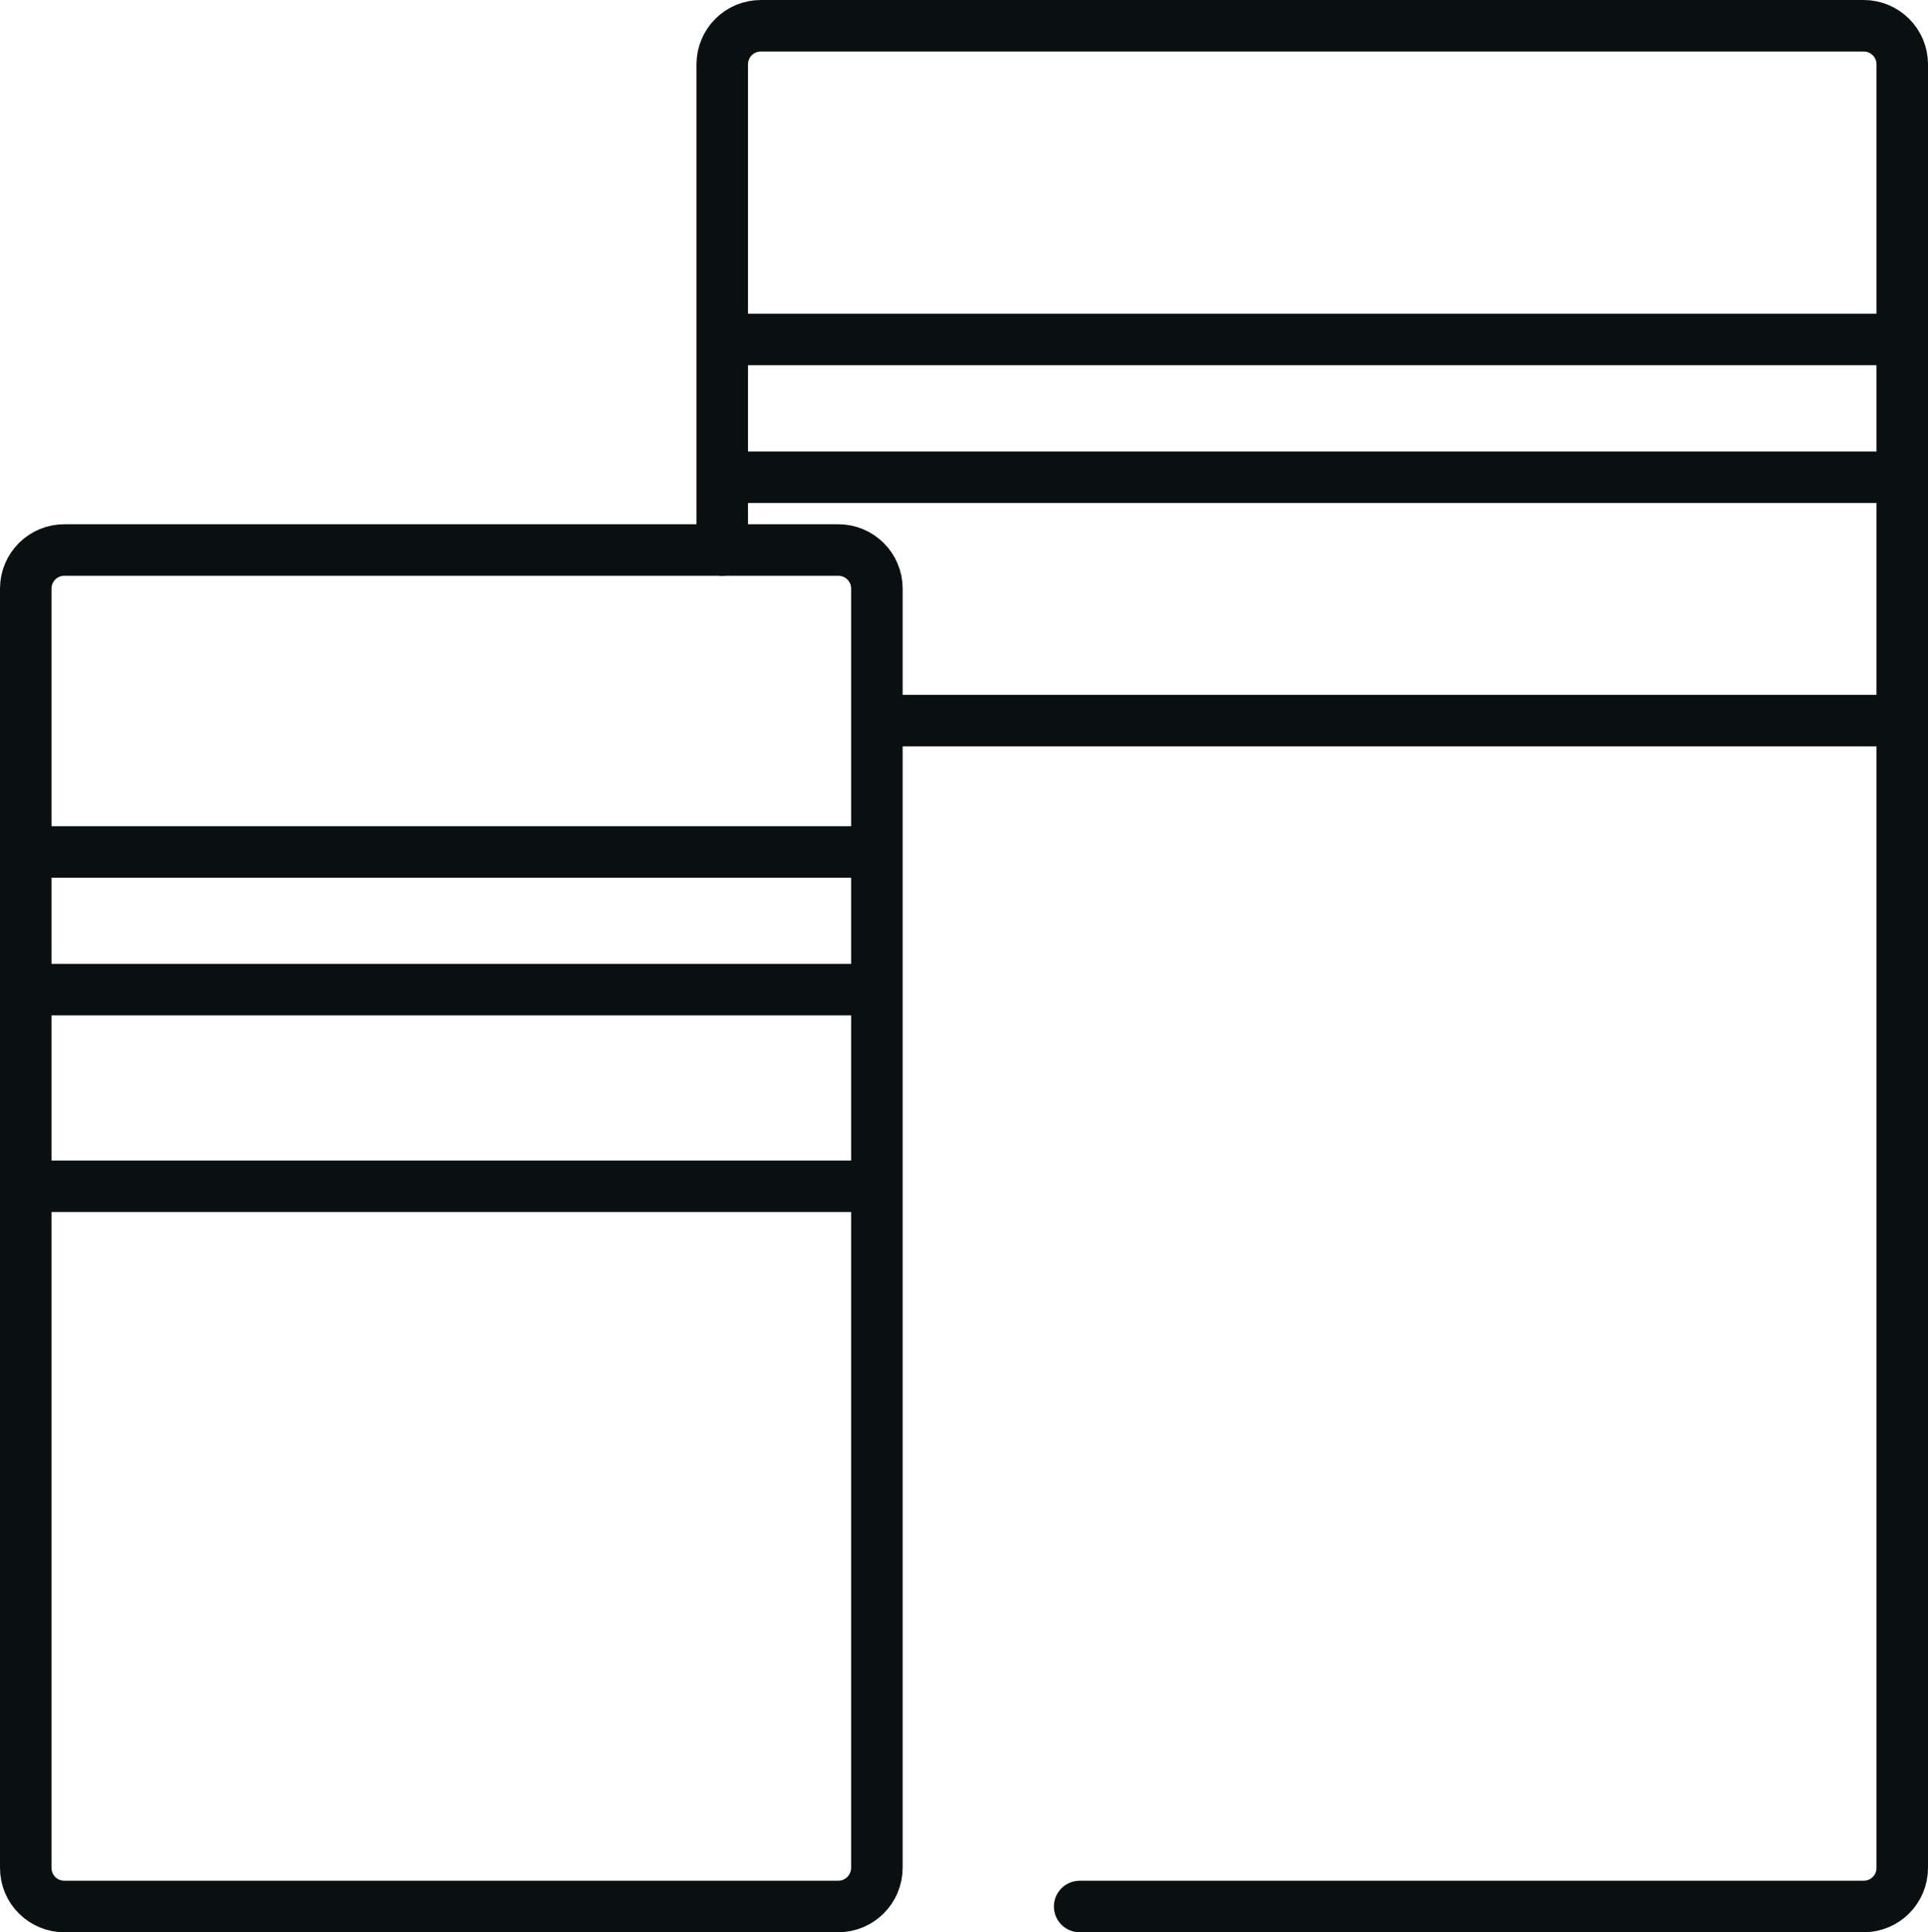
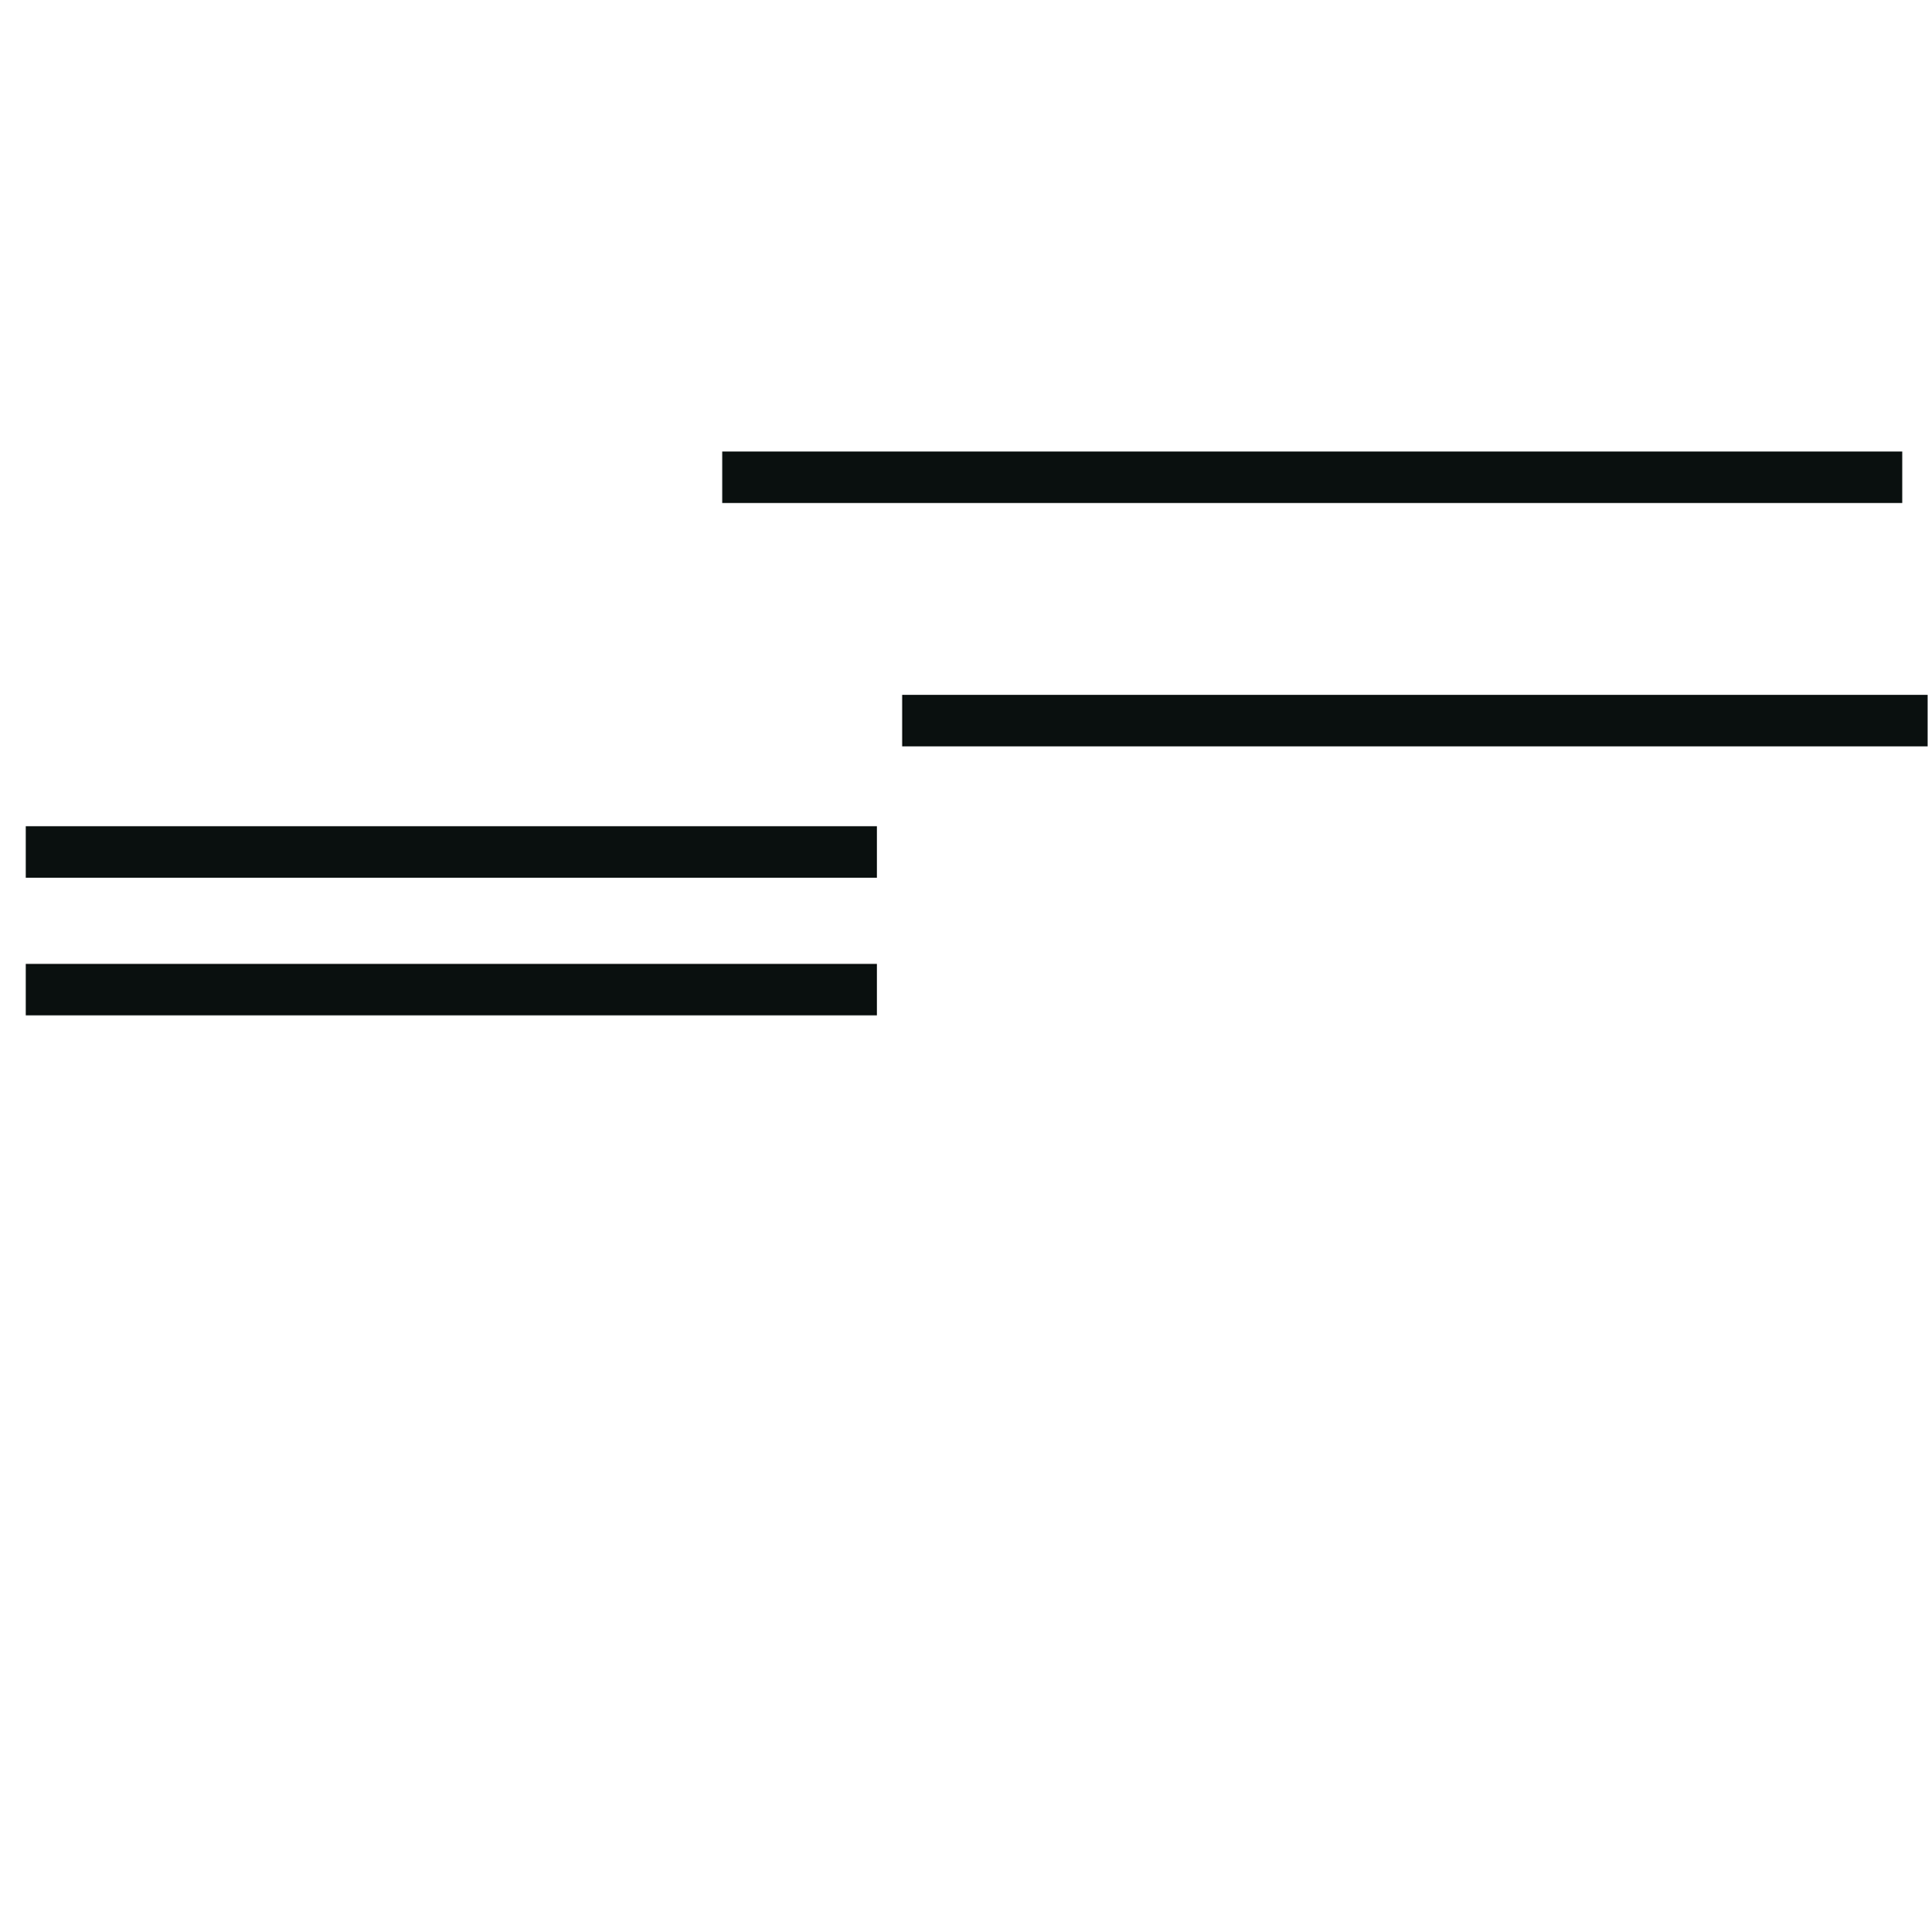
<svg xmlns="http://www.w3.org/2000/svg" xmlns:xlink="http://www.w3.org/1999/xlink" version="1.1" id="Layer_1" x="0px" y="0px" viewBox="0 0 149.73 150.05" style="enable-background:new 0 0 149.73 150.05;" xml:space="preserve">
  <style type="text/css">
	
		.st0{clip-path:url(#SVGID_00000084521762930177439060000014748599474466267525_);fill:none;stroke:#0A100F;stroke-width:4;stroke-linecap:round;stroke-linejoin:round;stroke-miterlimit:10;}
	
		.st1{clip-path:url(#SVGID_00000084521762930177439060000014748599474466267525_);fill:none;stroke:#0A100F;stroke-width:4;stroke-linejoin:round;stroke-miterlimit:10;}
</style>
  <g>
    <defs>
      <rect id="SVGID_1_" width="149.73" height="150.05" />
    </defs>
    <clipPath id="SVGID_00000033328545710135174520000003407859494273095841_">
      <use xlink:href="#SVGID_1_" style="overflow:visible;" />
    </clipPath>
-     <path style="clip-path:url(#SVGID_00000033328545710135174520000003407859494273095841_);fill:none;stroke:#0A100F;stroke-width:4;stroke-linecap:round;stroke-linejoin:round;stroke-miterlimit:10;" d="   M56.09,42.71V5c0-1.66,1.34-3,3-3h85.64c1.66,0,3,1.34,3,3v140.05c0,1.66-1.34,3-3,3H83.85" />
-     <path style="clip-path:url(#SVGID_00000033328545710135174520000003407859494273095841_);fill:none;stroke:#0A100F;stroke-width:4;stroke-linejoin:round;stroke-miterlimit:10;" d="   M65.09,148.05H5c-1.66,0-3-1.34-3-3V45.71c0-1.66,1.34-3,3-3h60.1c1.66,0,3,1.34,3,3v99.34C68.09,146.71,66.75,148.05,65.09,148.05   z" />
    <line style="clip-path:url(#SVGID_00000033328545710135174520000003407859494273095841_);fill:none;stroke:#0A100F;stroke-width:4;stroke-linejoin:round;stroke-miterlimit:10;" x1="2" y1="76.85" x2="68.1" y2="76.85" />
    <line style="clip-path:url(#SVGID_00000033328545710135174520000003407859494273095841_);fill:none;stroke:#0A100F;stroke-width:4;stroke-linejoin:round;stroke-miterlimit:10;" x1="2" y1="66.16" x2="68.1" y2="66.16" />
-     <line style="clip-path:url(#SVGID_00000033328545710135174520000003407859494273095841_);fill:none;stroke:#0A100F;stroke-width:4;stroke-linejoin:round;stroke-miterlimit:10;" x1="2" y1="92.12" x2="68.1" y2="92.12" />
    <line style="clip-path:url(#SVGID_00000033328545710135174520000003407859494273095841_);fill:none;stroke:#0A100F;stroke-width:4;stroke-linejoin:round;stroke-miterlimit:10;" x1="56.09" y1="37.06" x2="147.73" y2="37.06" />
-     <line style="clip-path:url(#SVGID_00000033328545710135174520000003407859494273095841_);fill:none;stroke:#0A100F;stroke-width:4;stroke-linejoin:round;stroke-miterlimit:10;" x1="56.09" y1="26.36" x2="147.73" y2="26.36" />
    <line style="clip-path:url(#SVGID_00000033328545710135174520000003407859494273095841_);fill:none;stroke:#0A100F;stroke-width:4;stroke-linejoin:round;stroke-miterlimit:10;" x1="70.06" y1="55.96" x2="149.7" y2="55.96" />
  </g>
</svg>